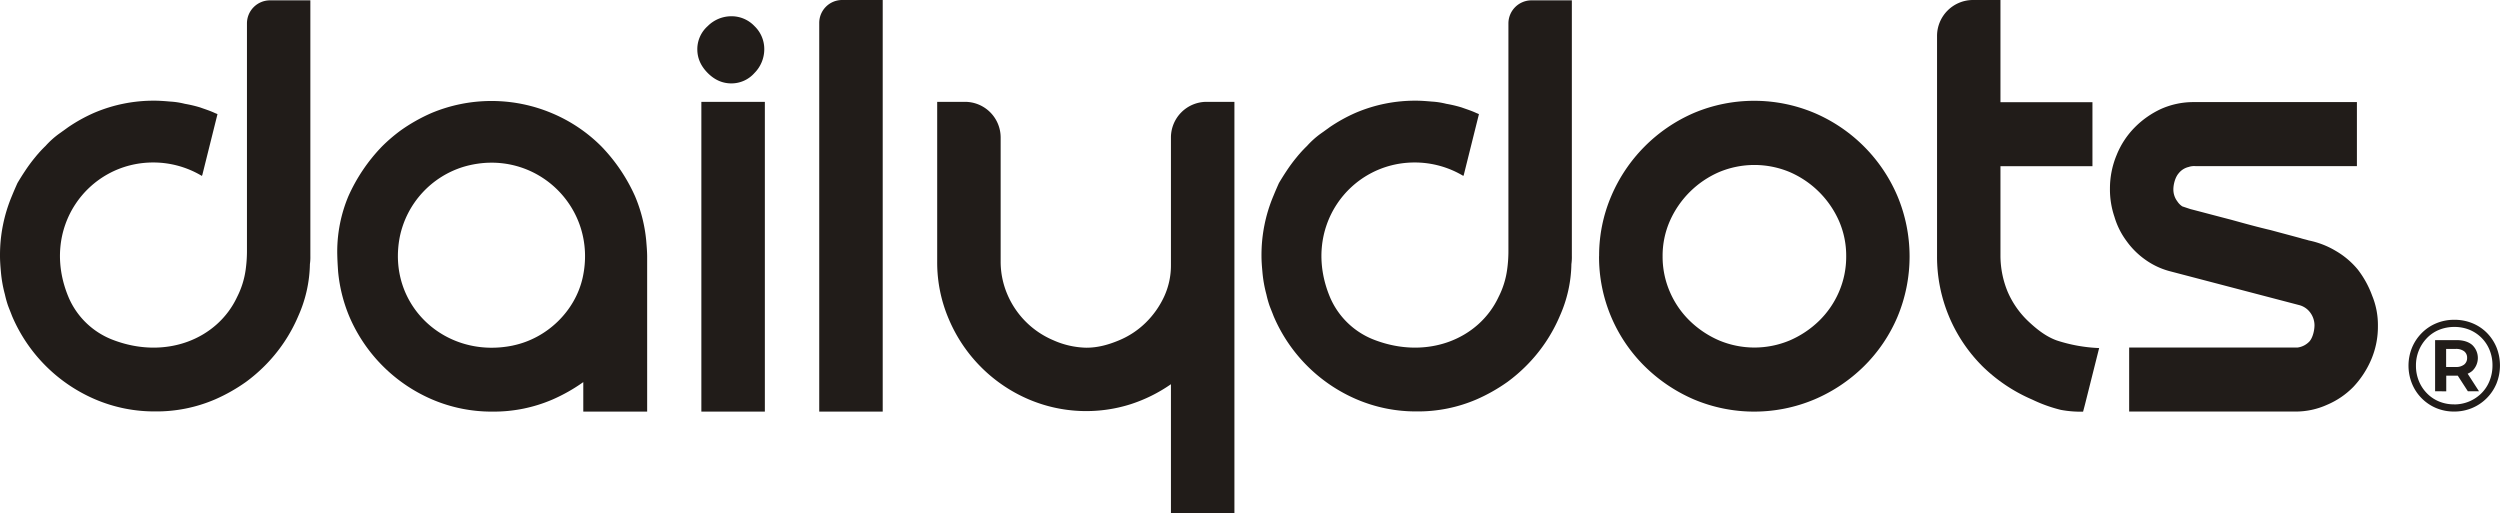
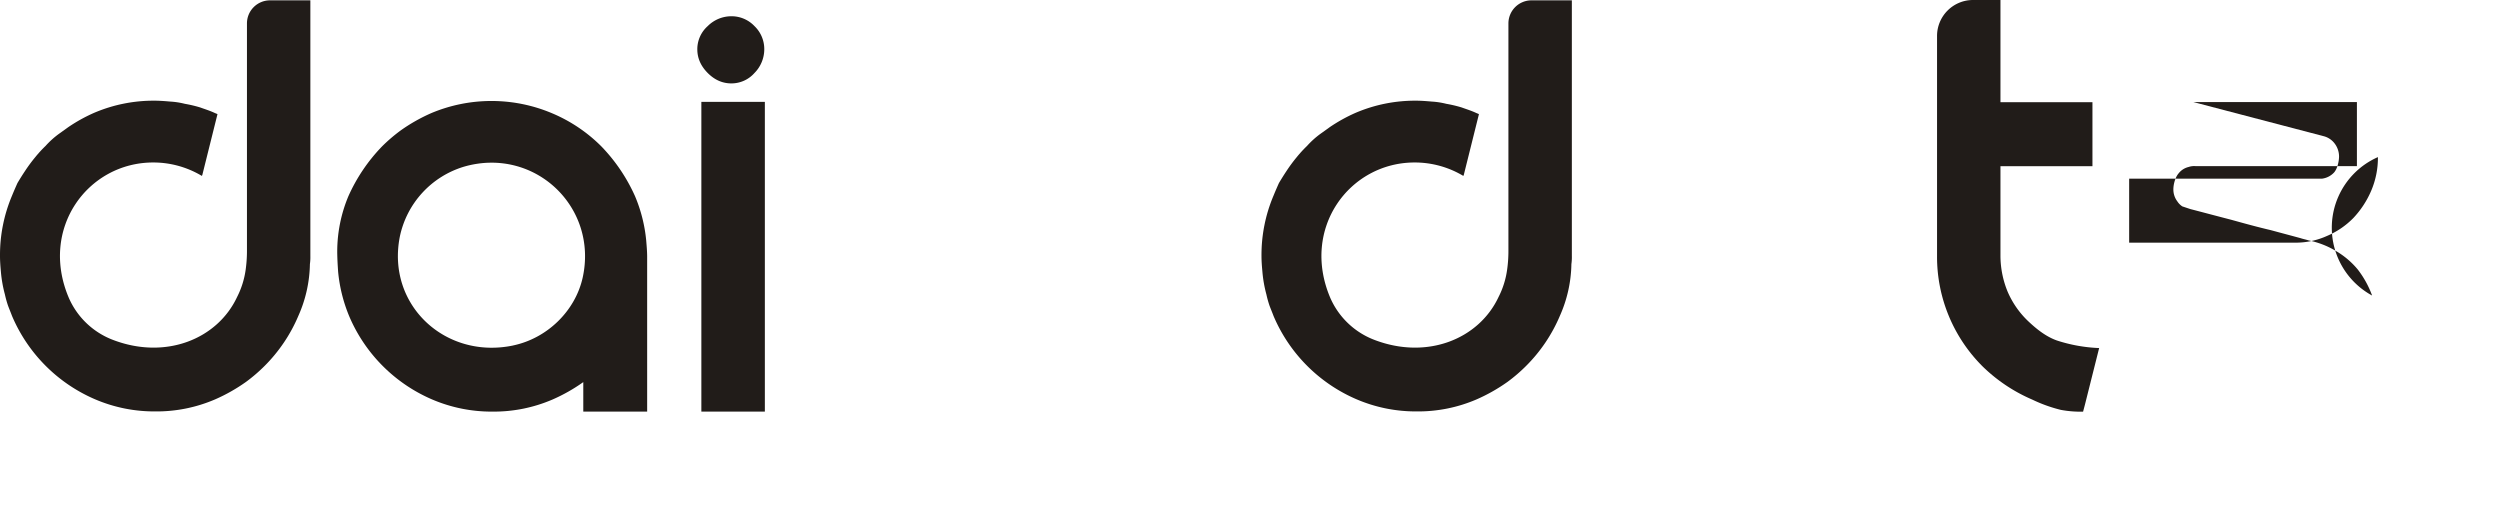
<svg xmlns="http://www.w3.org/2000/svg" viewBox="0 0 1601.28 328.77">
  <defs>
    <style>.cls-1{fill:#211c19;}</style>
  </defs>
  <g data-name="Layer 2" id="Layer_2">
    <g data-name="Layer 1" id="Layer_1-2">
-       <path d="M1571.9,263.6a29.39,29.39,0,0,1-11.52-2.24,28.71,28.71,0,0,1-15.47-15.65,30.69,30.69,0,0,1,0-23,29.13,29.13,0,0,1,6.22-9.36,28.32,28.32,0,0,1,9.33-6.28,29.53,29.53,0,0,1,11.57-2.24,30.11,30.11,0,0,1,11.58,2.2,27.91,27.91,0,0,1,9.29,6.19,29,29,0,0,1,6.14,9.28,31.26,31.26,0,0,1,0,23.14,29.06,29.06,0,0,1-15.6,15.69A29.46,29.46,0,0,1,1571.9,263.6Zm-.07-4.57a24.51,24.51,0,0,0,17.62-7.2,23.26,23.26,0,0,0,5.19-8,26.18,26.18,0,0,0,1.82-9.82,25.62,25.62,0,0,0-1.82-9.74,23.54,23.54,0,0,0-12.81-13,25.26,25.26,0,0,0-9.76-1.86,25.76,25.76,0,0,0-9.83,1.86,22.59,22.59,0,0,0-7.79,5.3,25,25,0,0,0-7,17.64,25.57,25.57,0,0,0,1.82,9.73,24.25,24.25,0,0,0,5.15,7.91,23,23,0,0,0,7.79,5.29A24.89,24.89,0,0,0,1571.83,259Zm-12.12-8.41V217.84h13.61q6.47,0,10.12,3.07a11.41,11.41,0,0,1,0,16.73c-2.43,2-5.81,3-10.12,3h-6.47v10Zm7.06-15.56h6.13a8.37,8.37,0,0,0,5.4-1.54,5.22,5.22,0,0,0,1.91-4.29,5.08,5.08,0,0,0-1.91-4.24,8.55,8.55,0,0,0-5.4-1.5h-6.13Zm13.93,15.56-8.13-12.57h7.14l8.12,12.57Z" class="cls-1" />
      <path d="M446.64,31.55a19.77,19.77,0,0,1,6.66-14.83,21.41,21.41,0,0,1,15.16-6.31,20.22,20.22,0,0,1,14.79,6.31,20.38,20.38,0,0,1,6.28,14.83,21.64,21.64,0,0,1-6.28,15.2,19.67,19.67,0,0,1-14.79,6.67c-5.67,0-10.73-2.21-15.16-6.67S446.64,37.24,446.64,31.55Zm2.59,33.68H489.9V263.64H449.23Z" class="cls-1" />
-       <path d="M539.39,0h26V263.64H524.73V14.73A14.68,14.68,0,0,1,539.39,0Z" class="cls-1" />
-       <path d="M750,328.77V246.09a97.8,97.8,0,0,1-25.52,12.72,94,94,0,0,1-65.79-3.11,96.79,96.79,0,0,1-50.84-51,91.92,91.92,0,0,1-7.57-37.08V65.23h17.84a22.85,22.85,0,0,1,22.81,22.89V167.4a53.34,53.34,0,0,0,4.26,21.08,55.36,55.36,0,0,0,29.39,29.41,54.41,54.41,0,0,0,21.24,4.82c7.39,0,14.18-1.92,20.72-4.64a53.94,53.94,0,0,0,17.19-11.28,57,57,0,0,0,11.83-16.64A47.64,47.64,0,0,0,750,169.61V88.12a22.85,22.85,0,0,1,22.81-22.89h17.85V328.77Z" class="cls-1" />
      <path d="M980.88.22A14.79,14.79,0,0,0,966.16,15v145.9a84.33,84.33,0,0,1-.86,12.06,54.61,54.61,0,0,1-5.43,17.21c-12.59,27-45.77,40.45-79.52,27.54a50.36,50.36,0,0,1-28.32-27c-18.88-44.47,12.3-86.64,54.06-86.64a60.54,60.54,0,0,1,31.18,8.6l.29-.57,9.72-39c-.57-.29-1.43-.57-2-.86-3.15-1.43-6-2.3-9.15-3.44a82.52,82.52,0,0,0-9.73-2.3,49.86,49.86,0,0,0-9.15-1.43c-3.43-.29-6.86-.58-10.3-.58a96.77,96.77,0,0,0-38.61,7.75,102.72,102.72,0,0,0-16.59,9.18l-6,4.3a55,55,0,0,0-8.58,7.75,78.41,78.41,0,0,0-6.58,7.17,100.76,100.76,0,0,0-6.58,8.9c-1.71,2.58-3.14,4.87-4.86,7.74-1.14,2.59-2.29,5.17-3.43,8A97.51,97.51,0,0,0,808,164c0,3.44.29,6.89.58,10a82,82,0,0,0,2.57,14.63,66.33,66.33,0,0,0,2,7.18c.86,2.29,1.72,4.3,2.58,6.6a101,101,0,0,0,53.2,53.36,96.23,96.23,0,0,0,38.33,7.75,94.64,94.64,0,0,0,38.61-7.75,110.72,110.72,0,0,0,19.74-11.19,103.24,103.24,0,0,0,12-10.33,100.62,100.62,0,0,0,21.46-31.84,84.71,84.71,0,0,0,7.43-33.28,31,31,0,0,0,.29-5.17V.22Z" class="cls-1" />
      <path d="M172.9.22A14.78,14.78,0,0,0,158.18,15v145.9a85.81,85.81,0,0,1-.86,12.06,54.87,54.87,0,0,1-5.43,17.21c-12.59,27-45.77,40.45-79.52,27.54a50.33,50.33,0,0,1-28.32-27c-18.88-44.47,12.3-86.64,54.06-86.64a60.56,60.56,0,0,1,31.18,8.6l.29-.57,9.72-39c-.57-.29-1.43-.57-2-.86-3.15-1.43-6-2.3-9.15-3.44a82.52,82.52,0,0,0-9.73-2.3,50.13,50.13,0,0,0-9.15-1.43c-3.44-.29-6.87-.58-10.3-.58a96.85,96.85,0,0,0-38.62,7.75,103.15,103.15,0,0,0-16.59,9.18l-6,4.3a55,55,0,0,0-8.58,7.75,78.41,78.41,0,0,0-6.58,7.17,100.76,100.76,0,0,0-6.58,8.9c-1.72,2.58-3.15,4.87-4.86,7.74-1.15,2.59-2.29,5.17-3.44,8A97.68,97.68,0,0,0,0,164c0,3.44.29,6.89.57,10a82,82,0,0,0,2.58,14.63,66.33,66.33,0,0,0,2,7.18c.86,2.29,1.71,4.3,2.57,6.6a101.06,101.06,0,0,0,53.21,53.36,96.23,96.23,0,0,0,38.33,7.75,94.67,94.67,0,0,0,38.61-7.75,110.72,110.72,0,0,0,19.74-11.19,103.24,103.24,0,0,0,12-10.33,100.76,100.76,0,0,0,21.45-31.84,84.72,84.72,0,0,0,7.44-33.28,31,31,0,0,0,.29-5.17V.22Z" class="cls-1" />
-       <path d="M1024.25,164.1a96.83,96.83,0,0,1,7.77-38.48,101.08,101.08,0,0,1,53-53.29,99.49,99.49,0,0,1,77.09,0,100.71,100.71,0,0,1,53.24,53.29,100.2,100.2,0,0,1,0,77.33,98.74,98.74,0,0,1-21.46,31.64,102,102,0,0,1-31.78,21.27,99.37,99.37,0,0,1-77.09,0,102.73,102.73,0,0,1-31.6-21.27,98.4,98.4,0,0,1-29.21-70.49Zm40.67,0a56.46,56.46,0,0,0,4.63,22.79,57.49,57.49,0,0,0,12.75,18.58A62.41,62.41,0,0,0,1101,218a58.46,58.46,0,0,0,45.46,0,62.33,62.33,0,0,0,18.68-12.5,57.8,57.8,0,0,0,12.75-18.58,56.62,56.62,0,0,0,4.62-22.79,55.47,55.47,0,0,0-4.62-22.62,60.94,60.94,0,0,0-31.43-31.25,58.58,58.58,0,0,0-45.46,0,61,61,0,0,0-31.42,31.25A55.31,55.31,0,0,0,1064.92,164.1Z" class="cls-1" />
      <path d="M1317.36,218.05c-7.15-2.58-13.16-7.46-18.59-12.62a57.24,57.24,0,0,1-12.88-18.65,60.7,60.7,0,0,1-4.57-22.67V106.44h58.92v-41h-58.92V0h-17.74a23.05,23.05,0,0,0-22.88,23.24V164.11a99.07,99.07,0,0,0,29.18,70.58,104.24,104.24,0,0,0,31.75,21.23,94.27,94.27,0,0,0,18.31,6.6,68.89,68.89,0,0,0,14.3,1.15l1.14-4.3,9.15-36.44A99.36,99.36,0,0,1,1317.36,218.05Z" class="cls-1" />
-       <path d="M1519.36,189.29a62.1,62.1,0,0,0-9.16-16.64,52.21,52.21,0,0,0-14.3-12.05,54.45,54.45,0,0,0-17.16-6.6c-1.72-.57-3.43-.86-5.15-1.44-6.29-1.72-12.87-3.44-19.16-5.16-8.58-2-16.88-4.3-25.17-6.6-8.87-2.29-17.45-4.59-26.32-6.89l-5.15-1.72a10.83,10.83,0,0,1-3.14-3.15,12.61,12.61,0,0,1-2.58-7.75c0-3.16,1.15-7.75,3.43-10.33a11.47,11.47,0,0,1,6.3-4,11.15,11.15,0,0,1,4.29-.57h103.54v-41H1404.94a51,51,0,0,0-20.59,4.31,57.79,57.79,0,0,0-16.88,11.76,53.46,53.46,0,0,0-11.72,17.79,55.41,55.41,0,0,0-4.3,21.52,54.17,54.17,0,0,0,2.87,18.07,49.08,49.08,0,0,0,7.72,15.5,50.75,50.75,0,0,0,11.73,11.76,48.21,48.21,0,0,0,15.44,7.46l83.24,21.8a12.74,12.74,0,0,1,6.86,4.31,13.81,13.81,0,0,1,3.15,8.6c0,3.45-1.14,8-3.15,10.33a12.71,12.71,0,0,1-7.72,4H1363.75v41h106.41a48.68,48.68,0,0,0,20.31-4.31,51.93,51.93,0,0,0,16.87-11.47,59.61,59.61,0,0,0,11.45-17.5,53.56,53.56,0,0,0,4.29-21.52A49.42,49.42,0,0,0,1519.36,189.29Z" class="cls-1" />
+       <path d="M1519.36,189.29a62.1,62.1,0,0,0-9.16-16.64,52.21,52.21,0,0,0-14.3-12.05,54.45,54.45,0,0,0-17.16-6.6c-1.72-.57-3.43-.86-5.15-1.44-6.29-1.72-12.87-3.44-19.16-5.16-8.58-2-16.88-4.3-25.17-6.6-8.87-2.29-17.45-4.59-26.32-6.89l-5.15-1.72a10.83,10.83,0,0,1-3.14-3.15,12.61,12.61,0,0,1-2.58-7.75c0-3.16,1.15-7.75,3.43-10.33a11.47,11.47,0,0,1,6.3-4,11.15,11.15,0,0,1,4.29-.57h103.54v-41H1404.94l83.24,21.8a12.74,12.74,0,0,1,6.86,4.31,13.81,13.81,0,0,1,3.15,8.6c0,3.45-1.14,8-3.15,10.33a12.71,12.71,0,0,1-7.72,4H1363.75v41h106.41a48.68,48.68,0,0,0,20.31-4.31,51.93,51.93,0,0,0,16.87-11.47,59.61,59.61,0,0,0,11.45-17.5,53.56,53.56,0,0,0,4.29-21.52A49.42,49.42,0,0,0,1519.36,189.29Z" class="cls-1" />
      <path d="M413.9,154a96.1,96.1,0,0,0-7.16-28.34,110.91,110.91,0,0,0-21.45-31.78,98.42,98.42,0,0,0-32-21.47,99.62,99.62,0,0,0-76.95,0,110,110,0,0,0-19.74,11.17,104.81,104.81,0,0,0-12,10.3,110.91,110.91,0,0,0-21.45,31.78A92.15,92.15,0,0,0,216,160.86c0,4.29.28,8.87.57,13.17a97.94,97.94,0,0,0,7.15,28.63,100.93,100.93,0,0,0,53.2,53.25,96.63,96.63,0,0,0,38.33,7.73,95,95,0,0,0,38.62-7.73,109.6,109.6,0,0,0,19.73-11.17v18.9h40.91V164C414.47,160.57,414.18,157.42,413.9,154Zm-85.2,67.28c-43.32,9.08-81.13-25.82-72.64-69.53a59.43,59.43,0,0,1,41.15-45c45-13,86,25.7,76,71.08C368.4,199.4,350.3,216.73,328.7,221.26Z" class="cls-1" />
    </g>
  </g>
</svg>